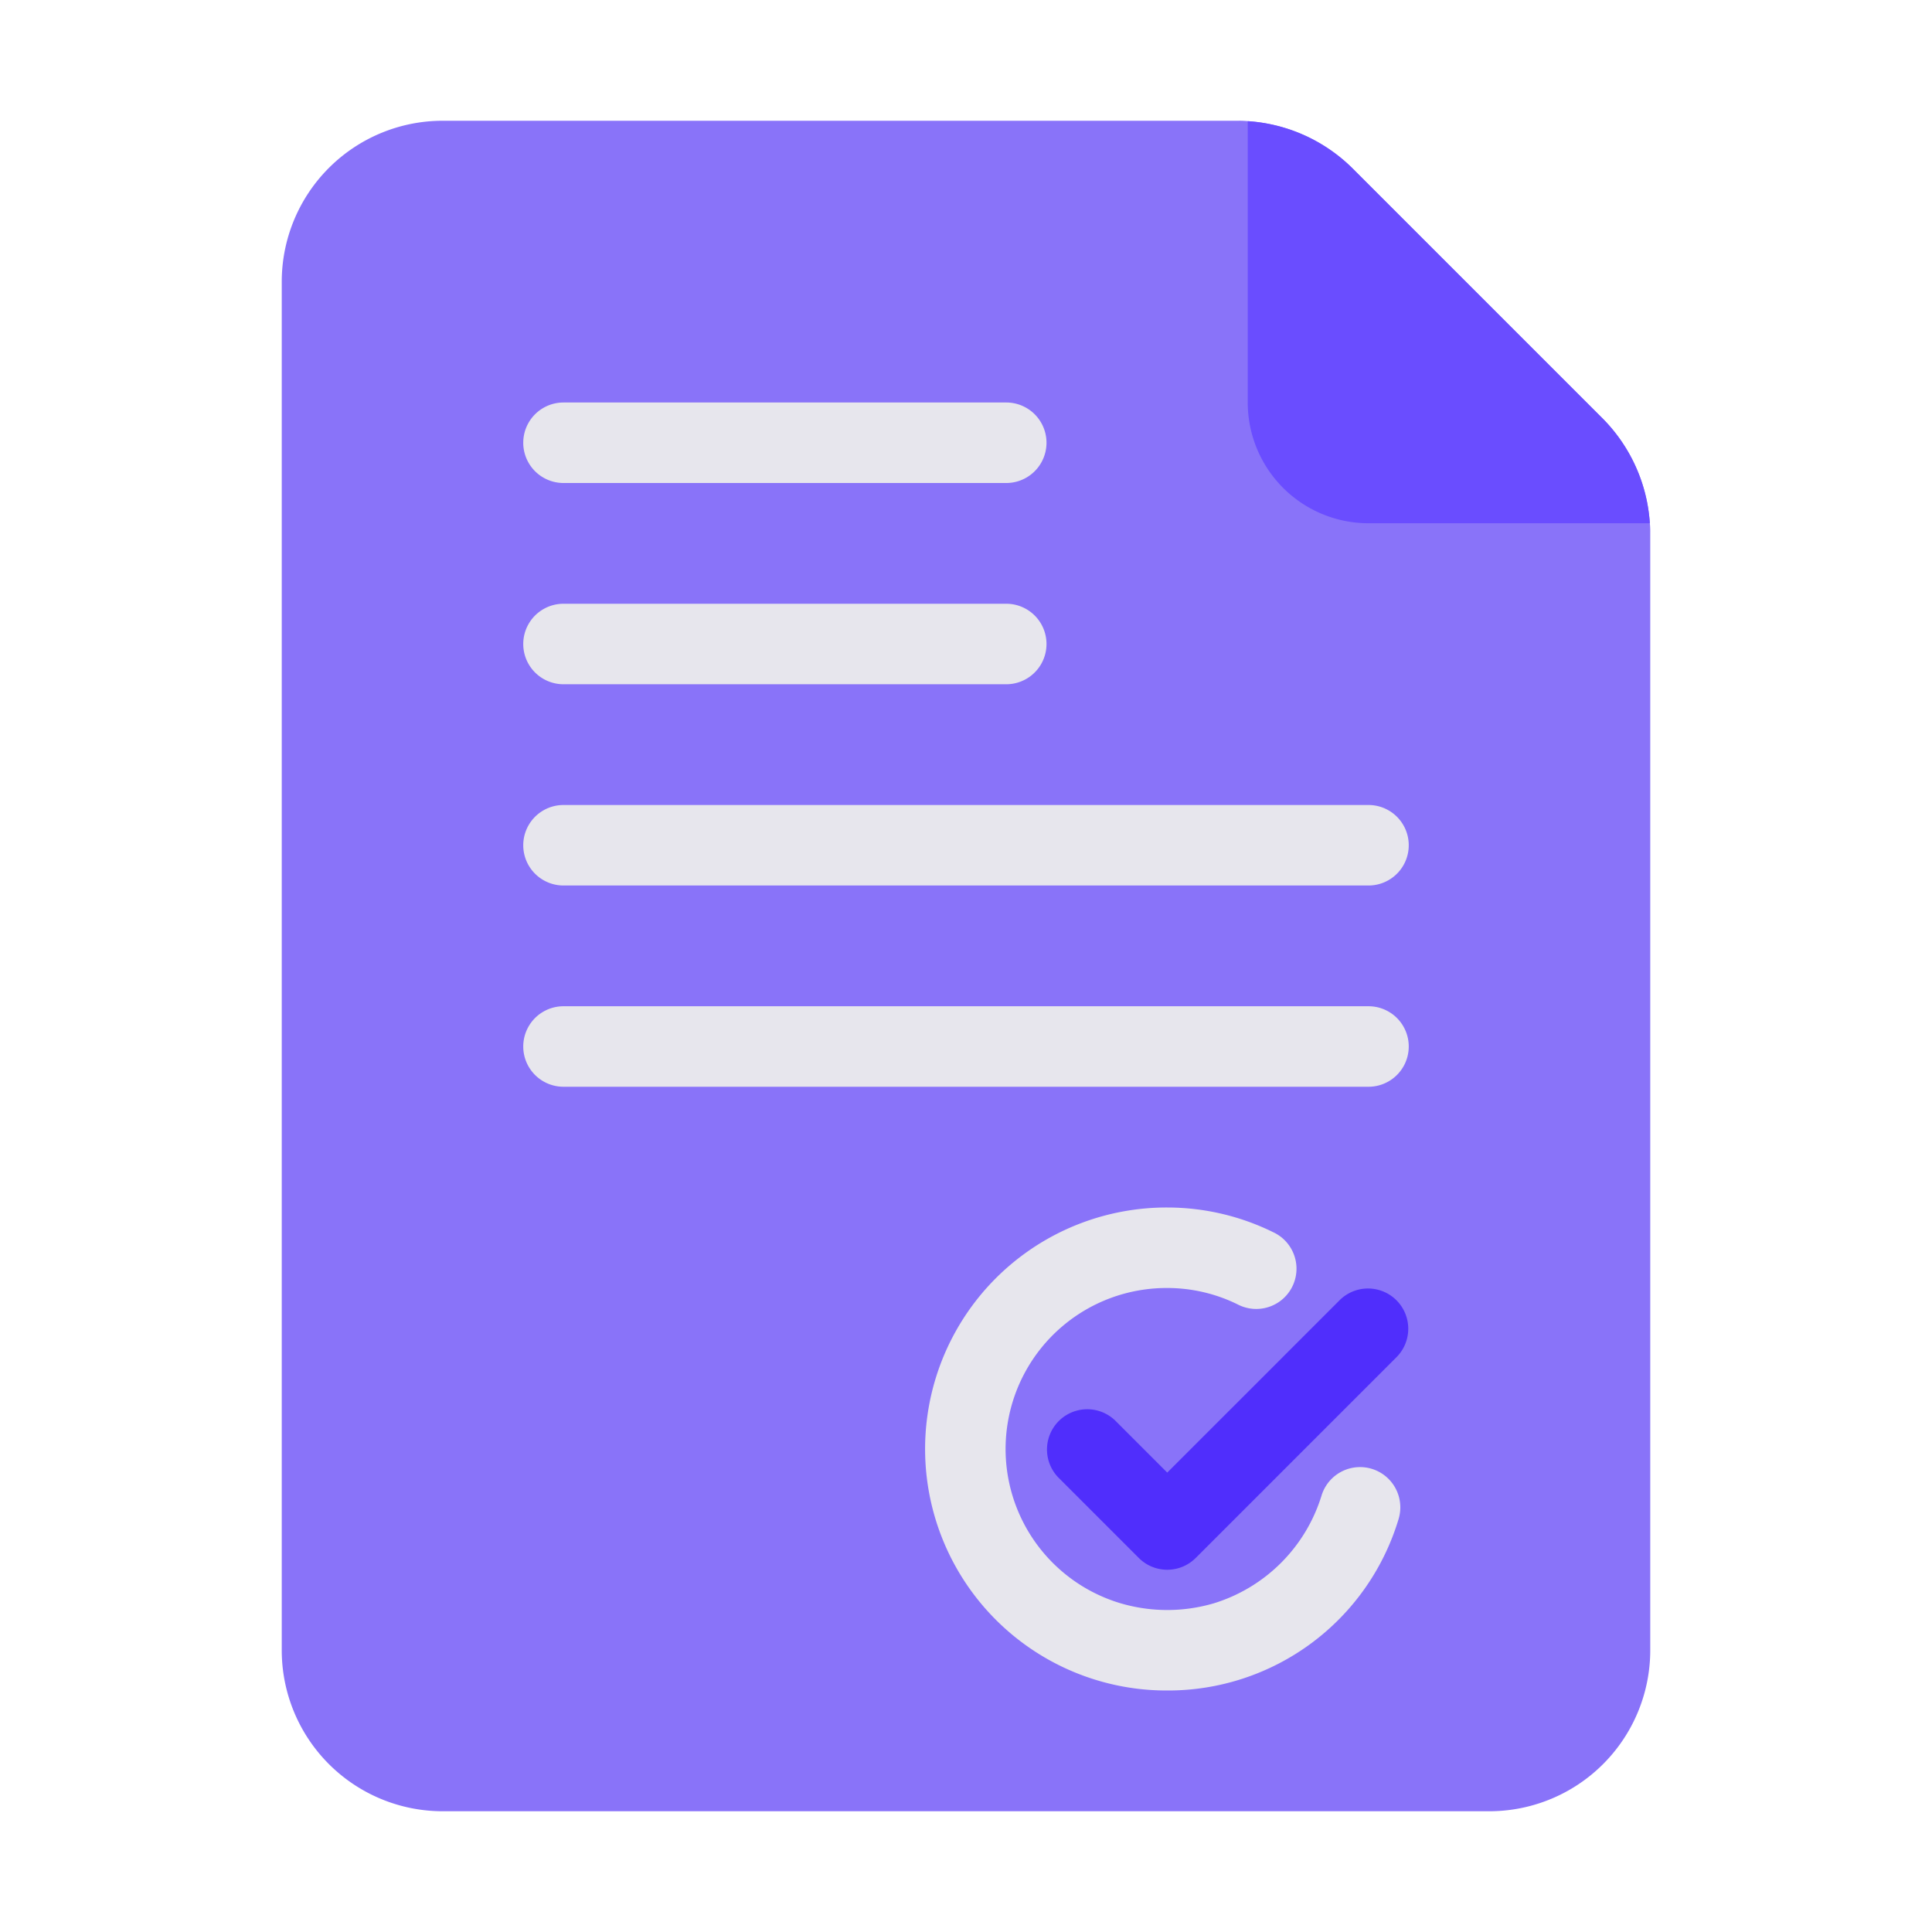
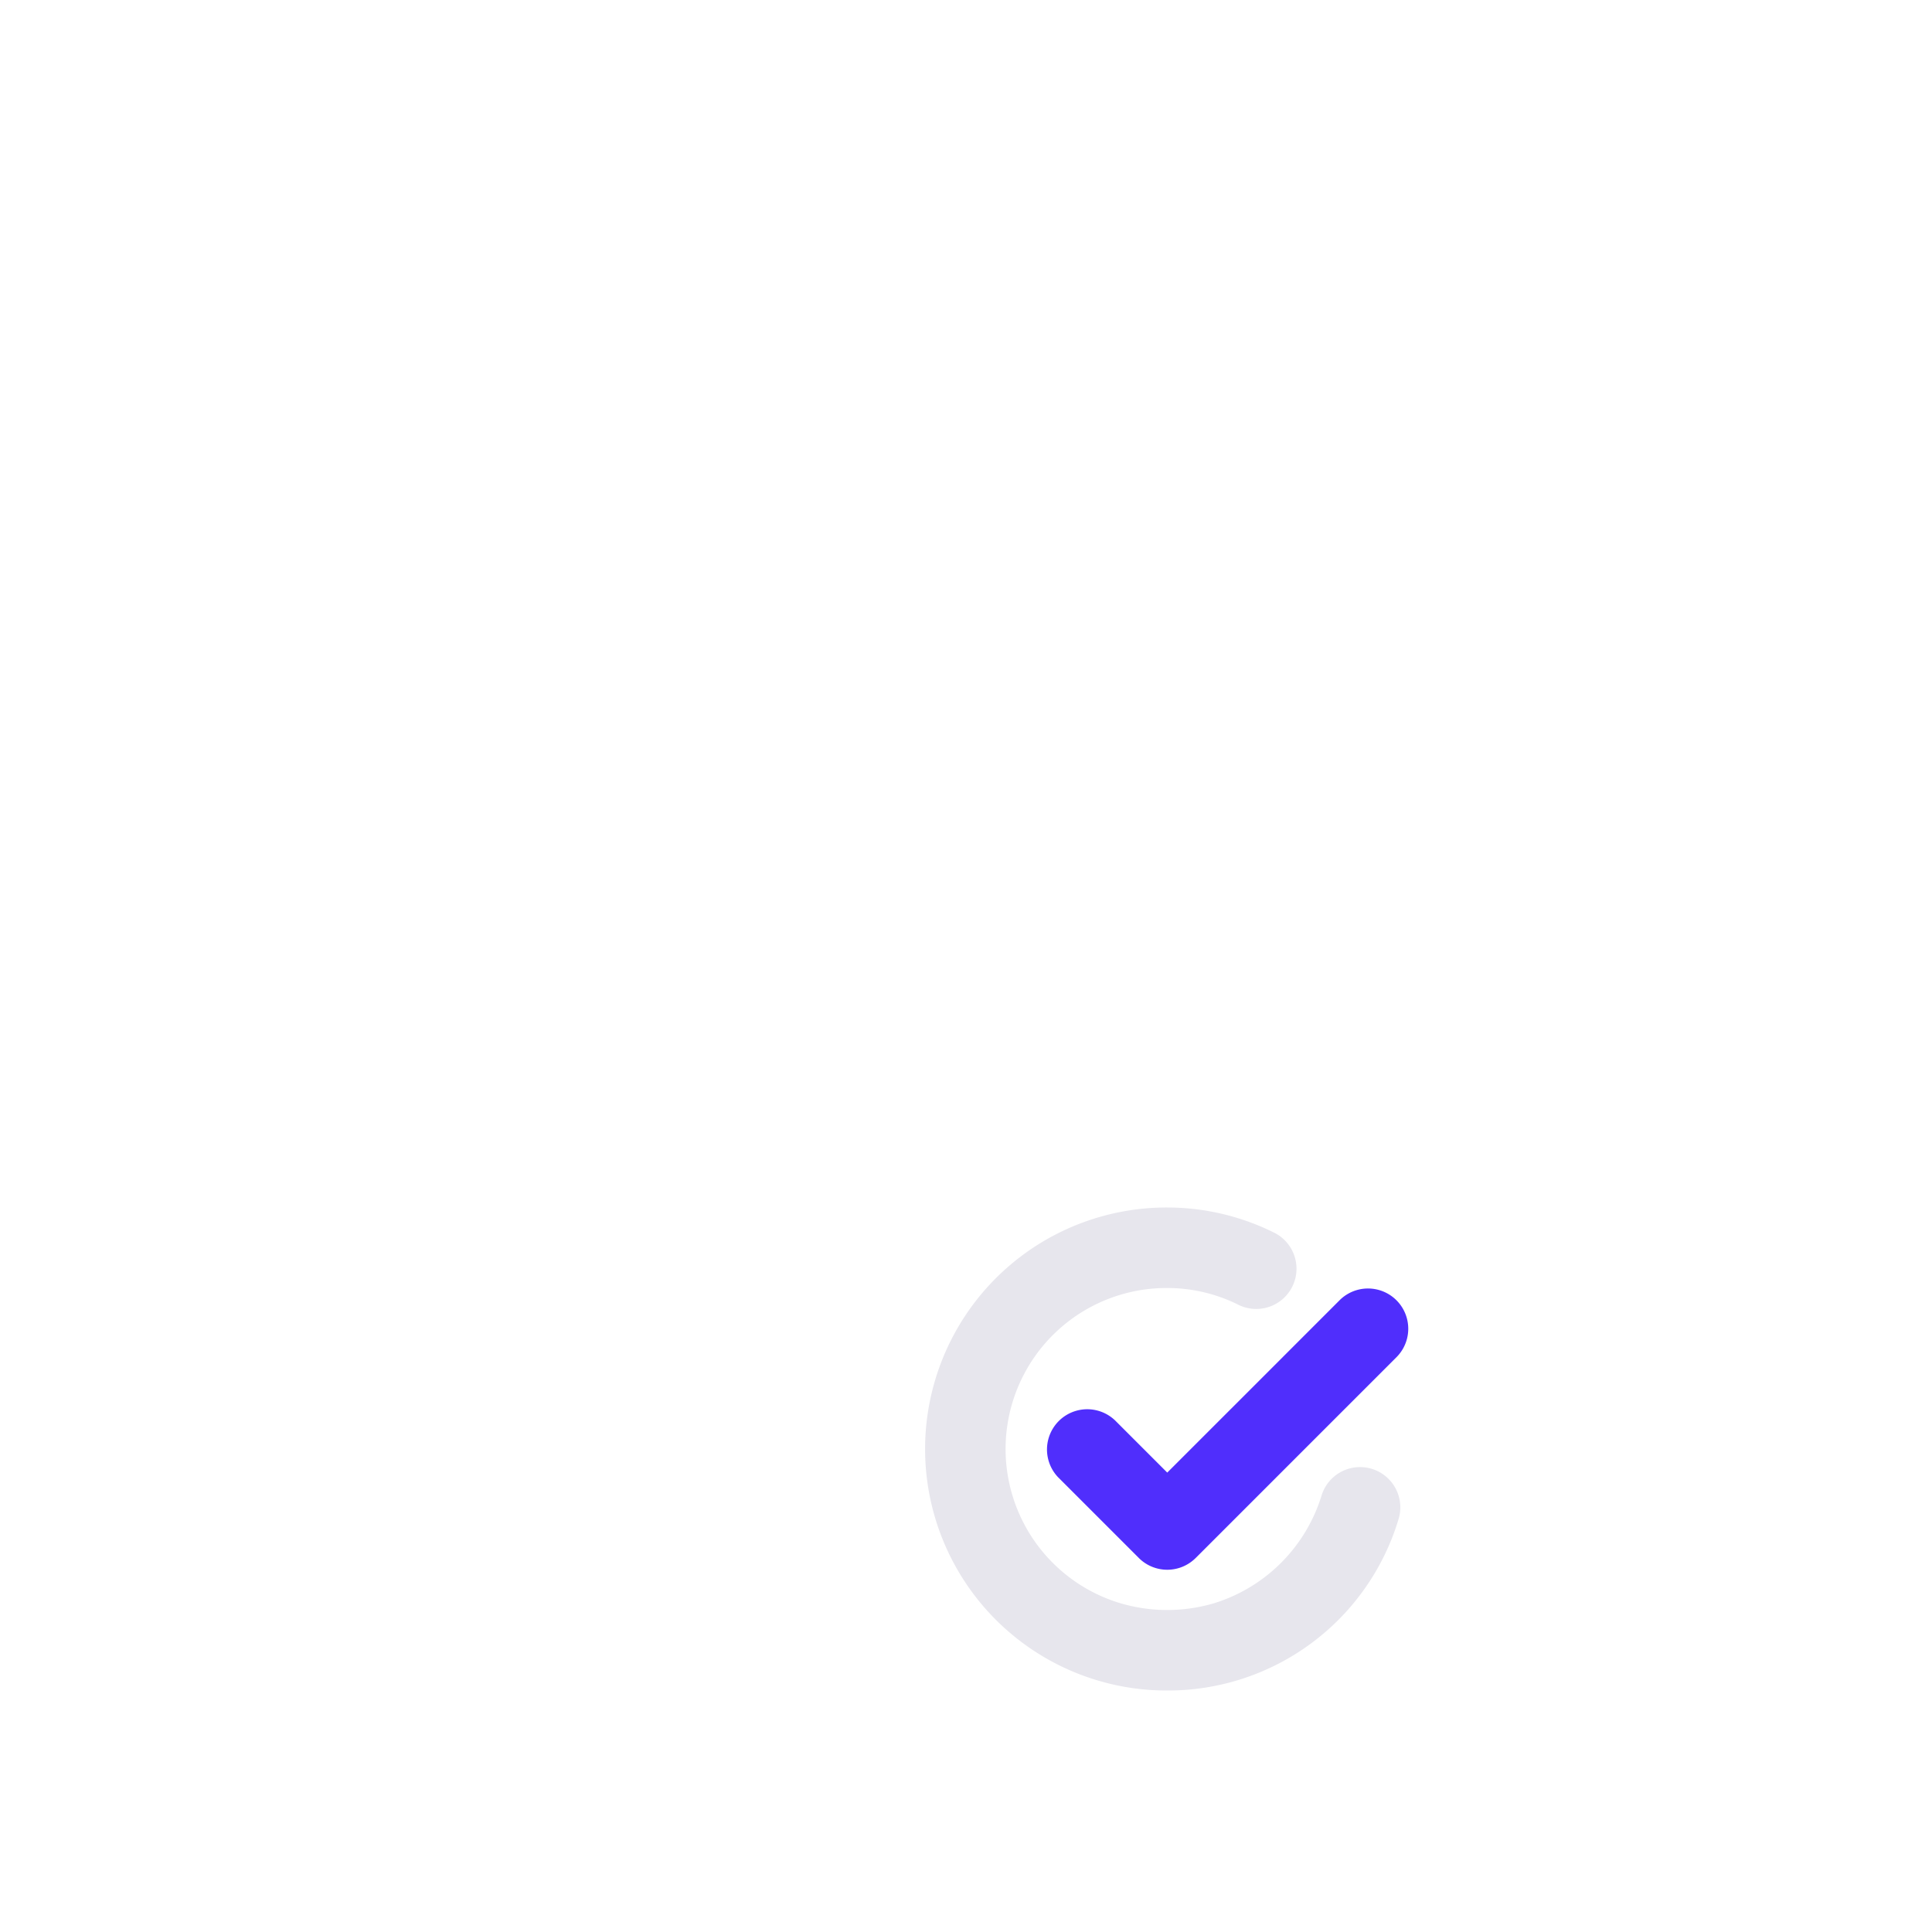
<svg xmlns="http://www.w3.org/2000/svg" viewBox="0 0 48 48" id="approval">
-   <path fill="#8973f9" d="M41,13.24V41a4,4,0,0,1-4,4H11a4,4,0,0,1-4-4V7a4,4,0,0,1,4-4H30.76a1.927,1.927,0,0,1,.24.01,4.074,4.074,0,0,1,2.59,1.16l6.24,6.24A4.074,4.074,0,0,1,40.99,13,1.927,1.927,0,0,1,41,13.24Z" class="color73c3f9 svgShape" />
-   <path fill="#6a4dff" d="M40.99,13H34a3,3,0,0,1-3-3V3.01a4.074,4.074,0,0,1,2.59,1.16l6.24,6.24A4.074,4.074,0,0,1,40.99,13Z" class="color2494d1 svgShape" />
-   <path fill="#e7e6ed" d="M25 17H14a1 1 0 010-2H25a1 1 0 010 2zM25 12H14a1 1 0 010-2H25a1 1 0 010 2zM34 22H14a1 1 0 010-2H34a1 1 0 010 2zM34 27H14a1 1 0 010-2H34a1 1 0 010 2z" class="colore6eaed svgShape" />
  <path fill="#502efc" d="M29,39a1,1,0,0,1-.707-.293l-2-2a1,1,0,0,1,1.414-1.414L29,36.586l4.293-4.293a1,1,0,0,1,1.414,1.414l-5,5A1,1,0,0,1,29,39Z" class="colorfcdd2e svgShape" />
  <path fill="#e7e6ed" d="M29,42a5.978,5.978,0,0,1-1.74-.253A6,6,0,0,1,29,30a5.961,5.961,0,0,1,2.683.639,1,1,0,0,1-.905,1.783A3.954,3.954,0,0,0,29,32a4,4,0,0,0-1.16,7.833,4.106,4.106,0,0,0,2.32,0,4.045,4.045,0,0,0,2.674-2.678,1,1,0,1,1,1.912.59A5.979,5.979,0,0,1,29,42Z" class="colore6eaed svgShape" />
</svg>